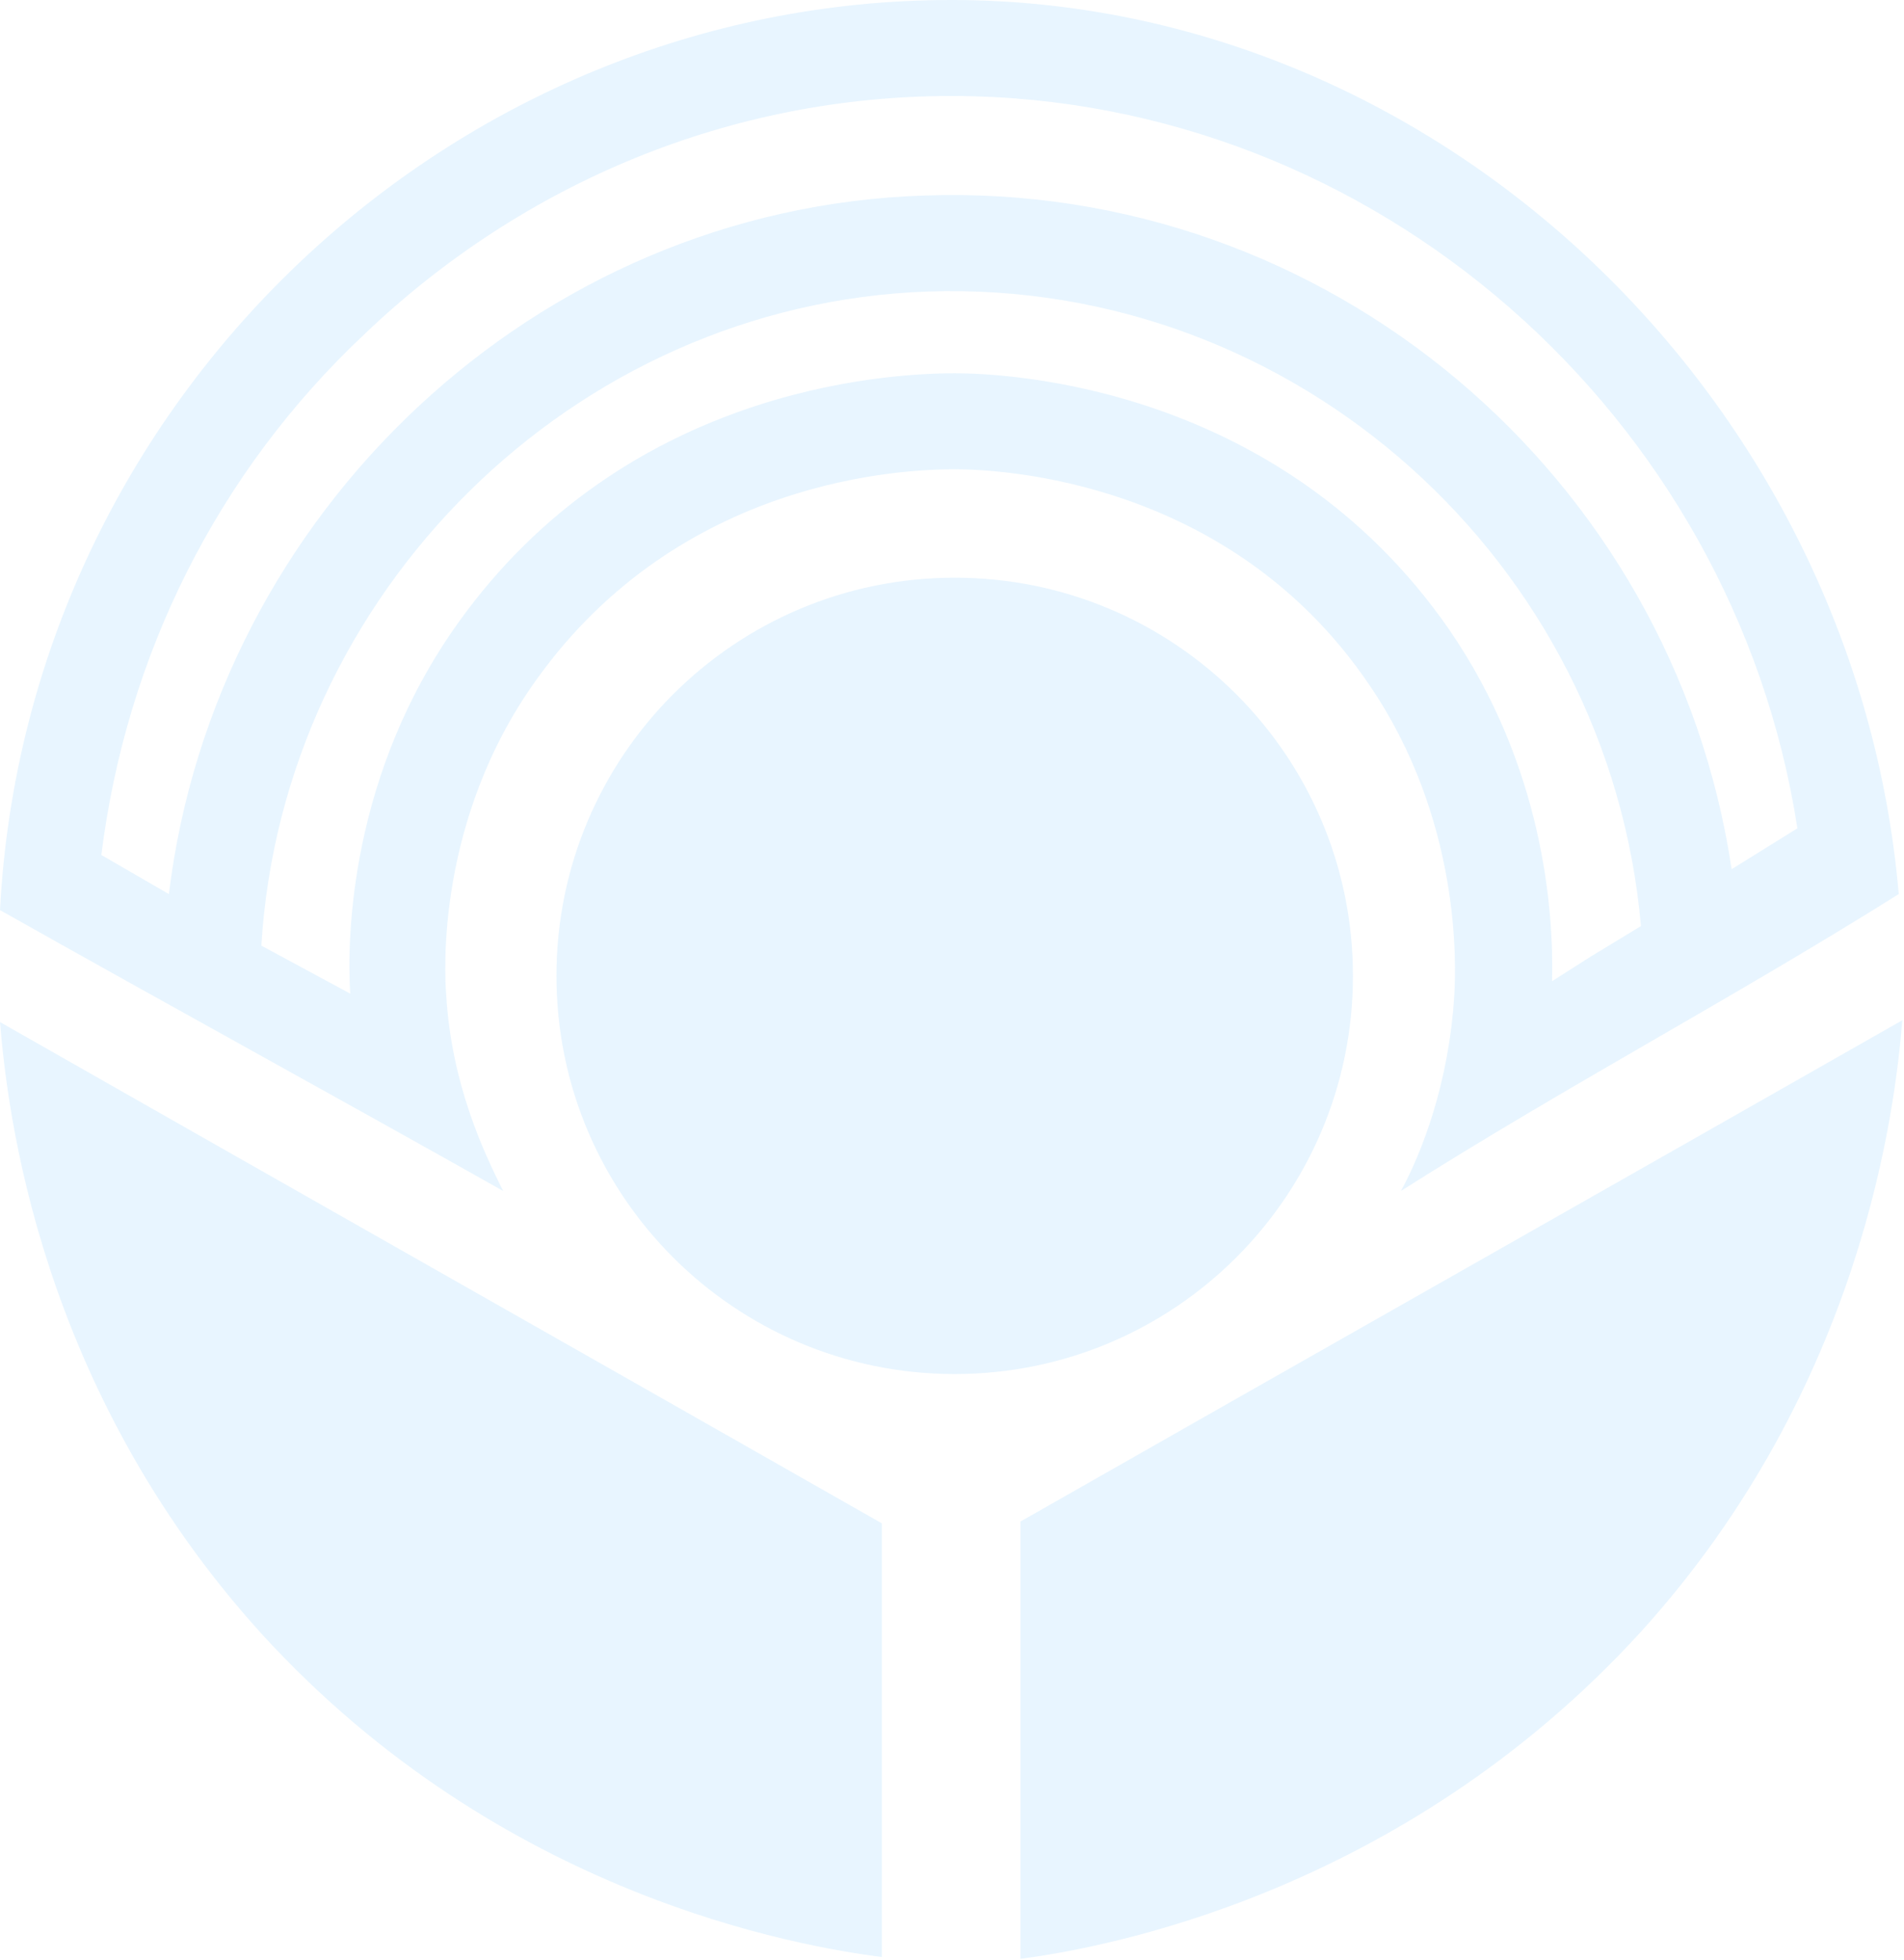
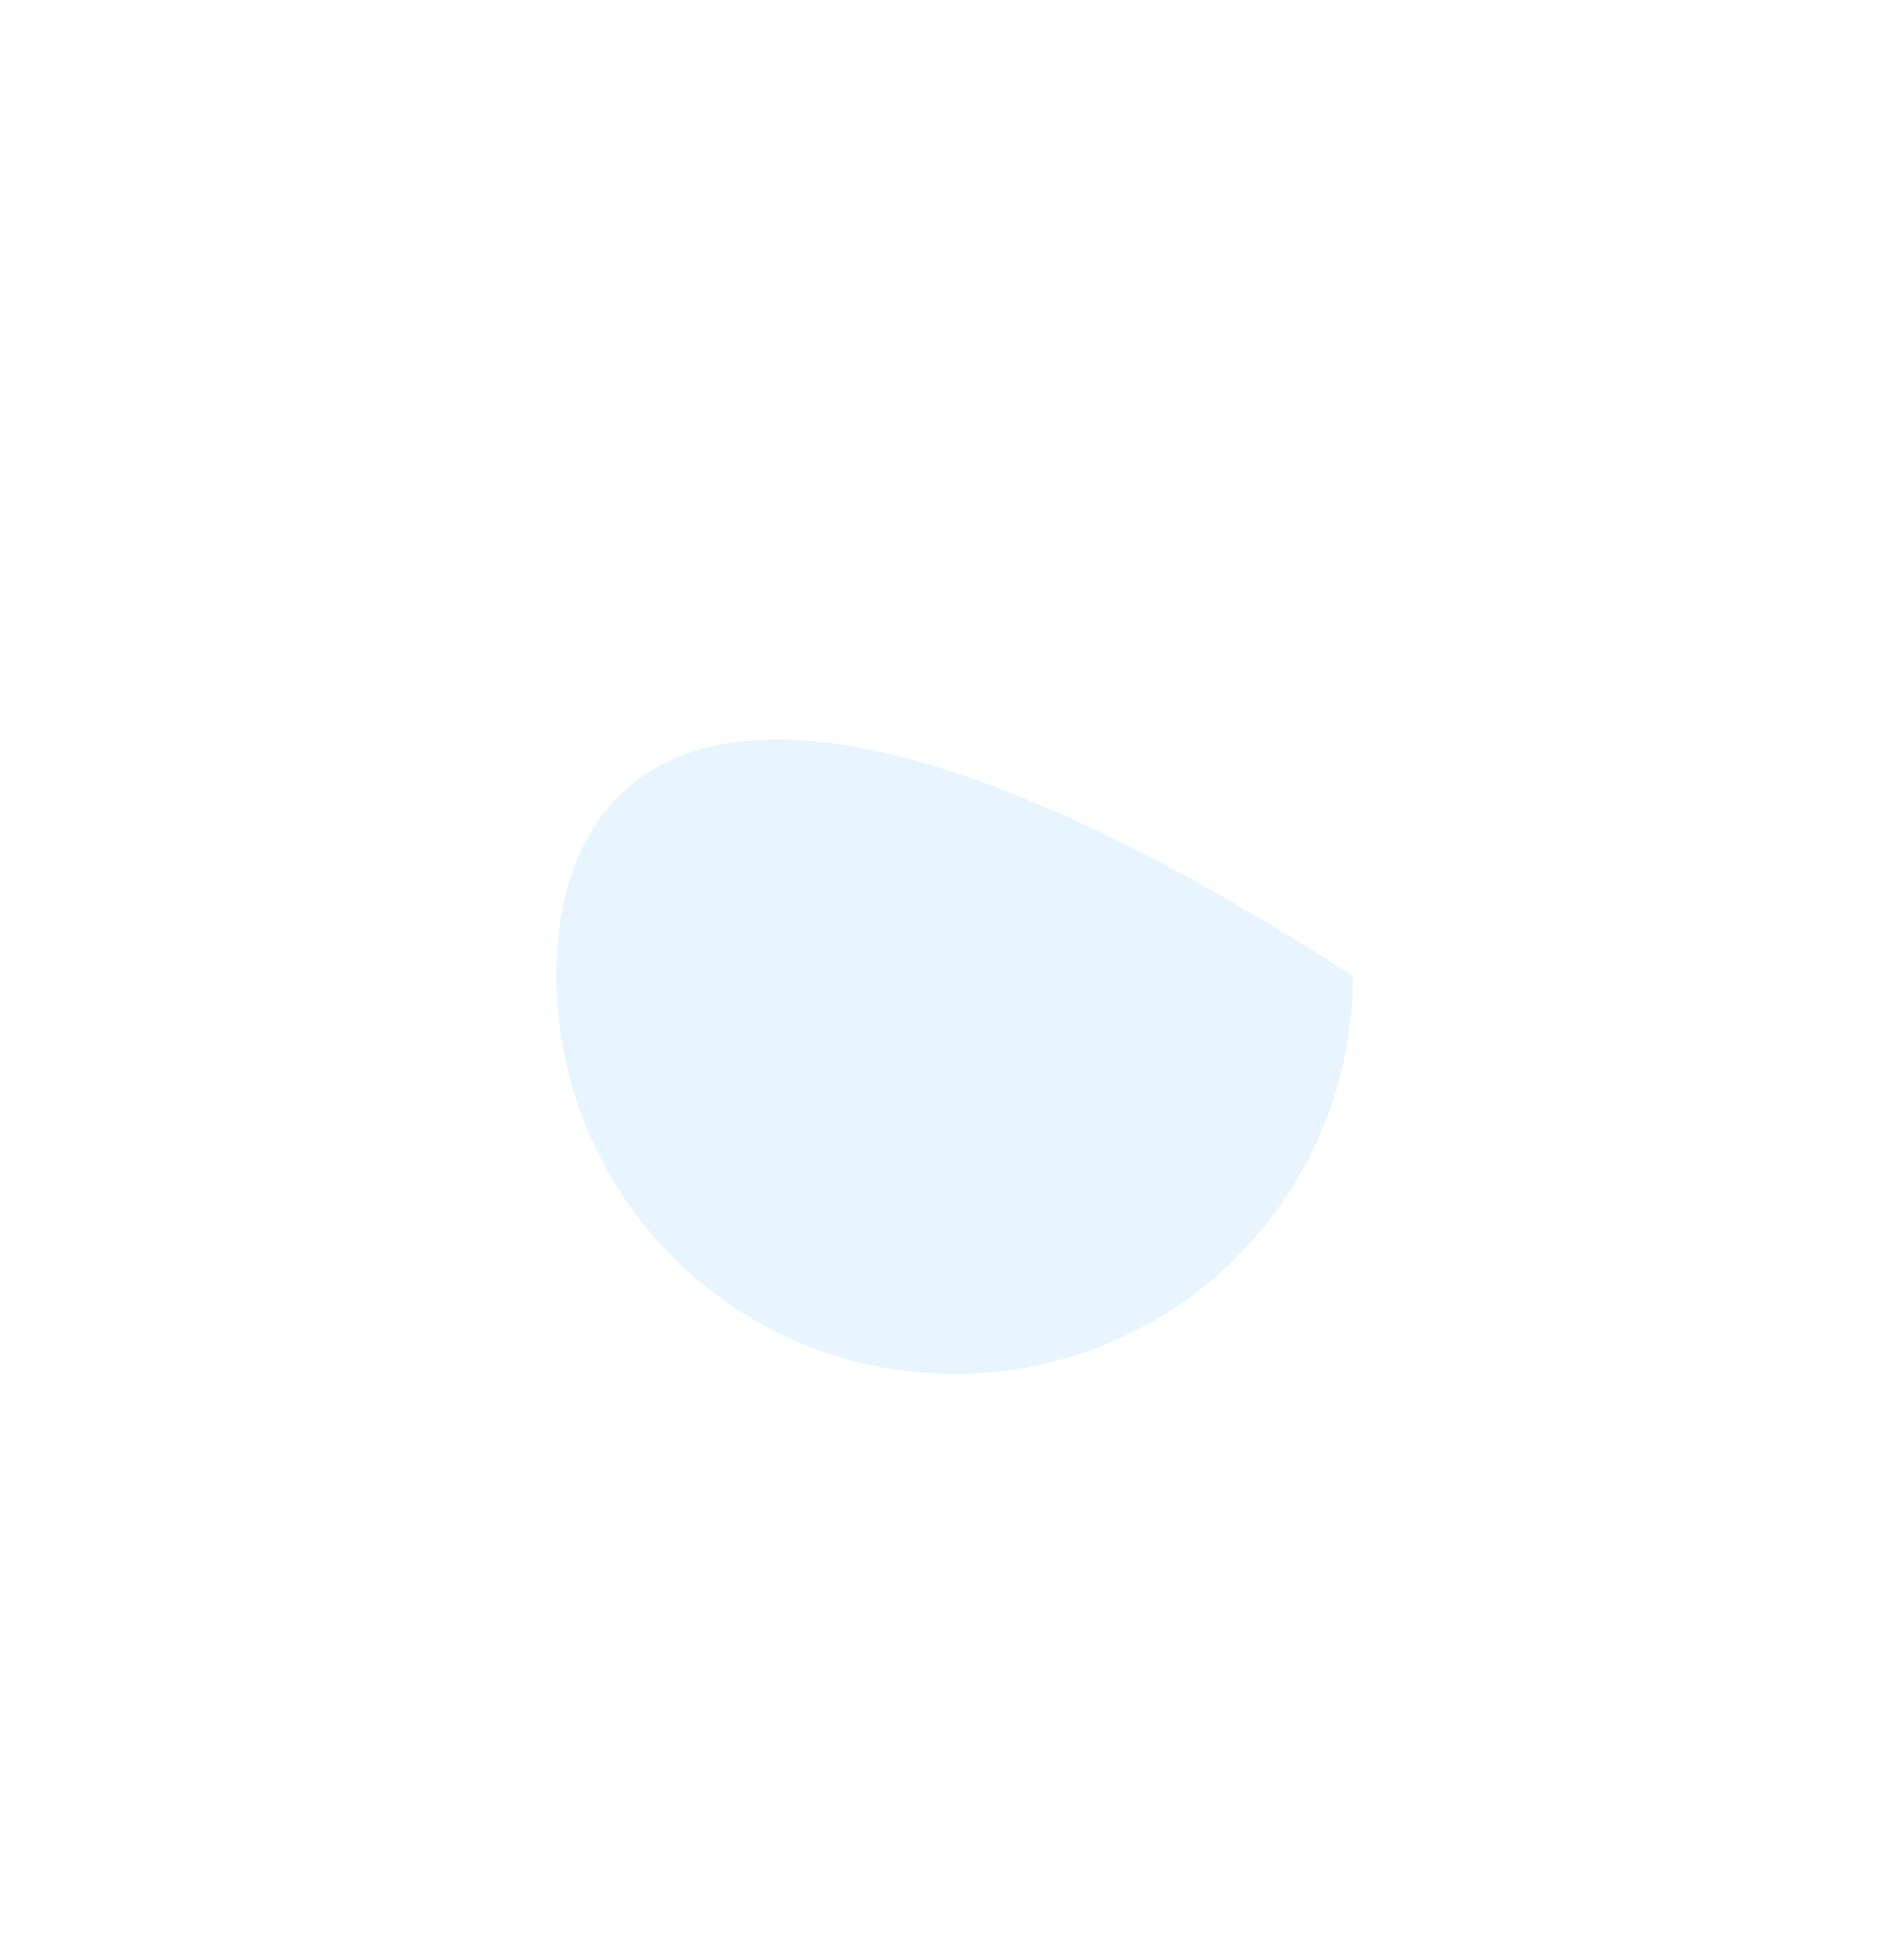
<svg xmlns="http://www.w3.org/2000/svg" width="474" height="488" viewBox="0 0 474 488" fill="none">
  <g opacity="0.1">
-     <path d="M237.673 342.128C292.427 342.128 336.814 297.741 336.814 242.986C336.814 188.232 292.427 143.845 237.673 143.845C182.918 143.845 138.531 188.232 138.531 242.986C138.531 297.741 182.918 342.128 237.673 342.128Z" fill="#129AFE" />
-     <path d="M65.061 406.744C124.812 472.248 199.168 484.641 219.527 487.296C219.527 451.446 219.527 415.154 219.527 379.303C146.499 337.699 73.028 296.095 0 254.492C1.77 275.736 9.295 345.224 65.061 406.744Z" fill="#129AFE" />
-     <path d="M254.049 378.855C254.049 415.148 254.049 451.441 254.049 487.734C274.408 485.078 348.764 471.8 408.515 406.296C463.839 345.218 471.806 275.731 473.576 254.044C400.548 295.648 327.077 337.252 254.049 378.855Z" fill="#129AFE" />
-     <path d="M111.091 247.853C110.649 242.542 108.436 204.036 133.664 169.071C169.514 119.058 224.838 116.845 237.673 116.845C249.181 116.845 306.276 119.501 340.798 170.399C363.813 204.036 362.485 240.329 362.043 247.853C360.715 269.54 354.076 286.801 348.765 296.539C389.926 270.425 431.087 248.738 472.691 222.625C462.069 99.584 358.502 0.443 237.673 0C237.231 0 237.231 0 236.788 0C112.419 0 6.639 99.584 0 226.609C41.604 250.066 83.65 273.081 125.254 296.539C120.386 286.801 112.419 269.983 111.091 247.853ZM25.228 212.888C31.424 163.317 53.997 117.73 90.732 83.208C130.565 45.145 182.349 23.9 236.788 23.9H237.673C342.126 24.343 431.53 103.125 447.463 206.249L431.087 216.429C416.482 118.615 330.618 45.145 230.149 48.685C133.221 51.784 53.554 127.91 42.047 222.625L25.228 212.888ZM65.061 235.46C70.373 147.827 142.516 75.684 231.035 72.585C322.652 69.487 400.548 139.86 408.515 230.592L396.122 238.116L386.385 244.312C386.828 226.609 384.172 190.758 360.715 156.679C318.668 96.043 250.951 92.945 237.673 92.945C219.084 92.945 155.351 97.371 114.189 154.908C87.191 192.529 86.306 233.247 87.191 247.411L65.061 235.46Z" fill="#129AFE" />
+     <path d="M237.673 342.128C292.427 342.128 336.814 297.741 336.814 242.986C182.918 143.845 138.531 188.232 138.531 242.986C138.531 297.741 182.918 342.128 237.673 342.128Z" fill="#129AFE" />
  </g>
</svg>